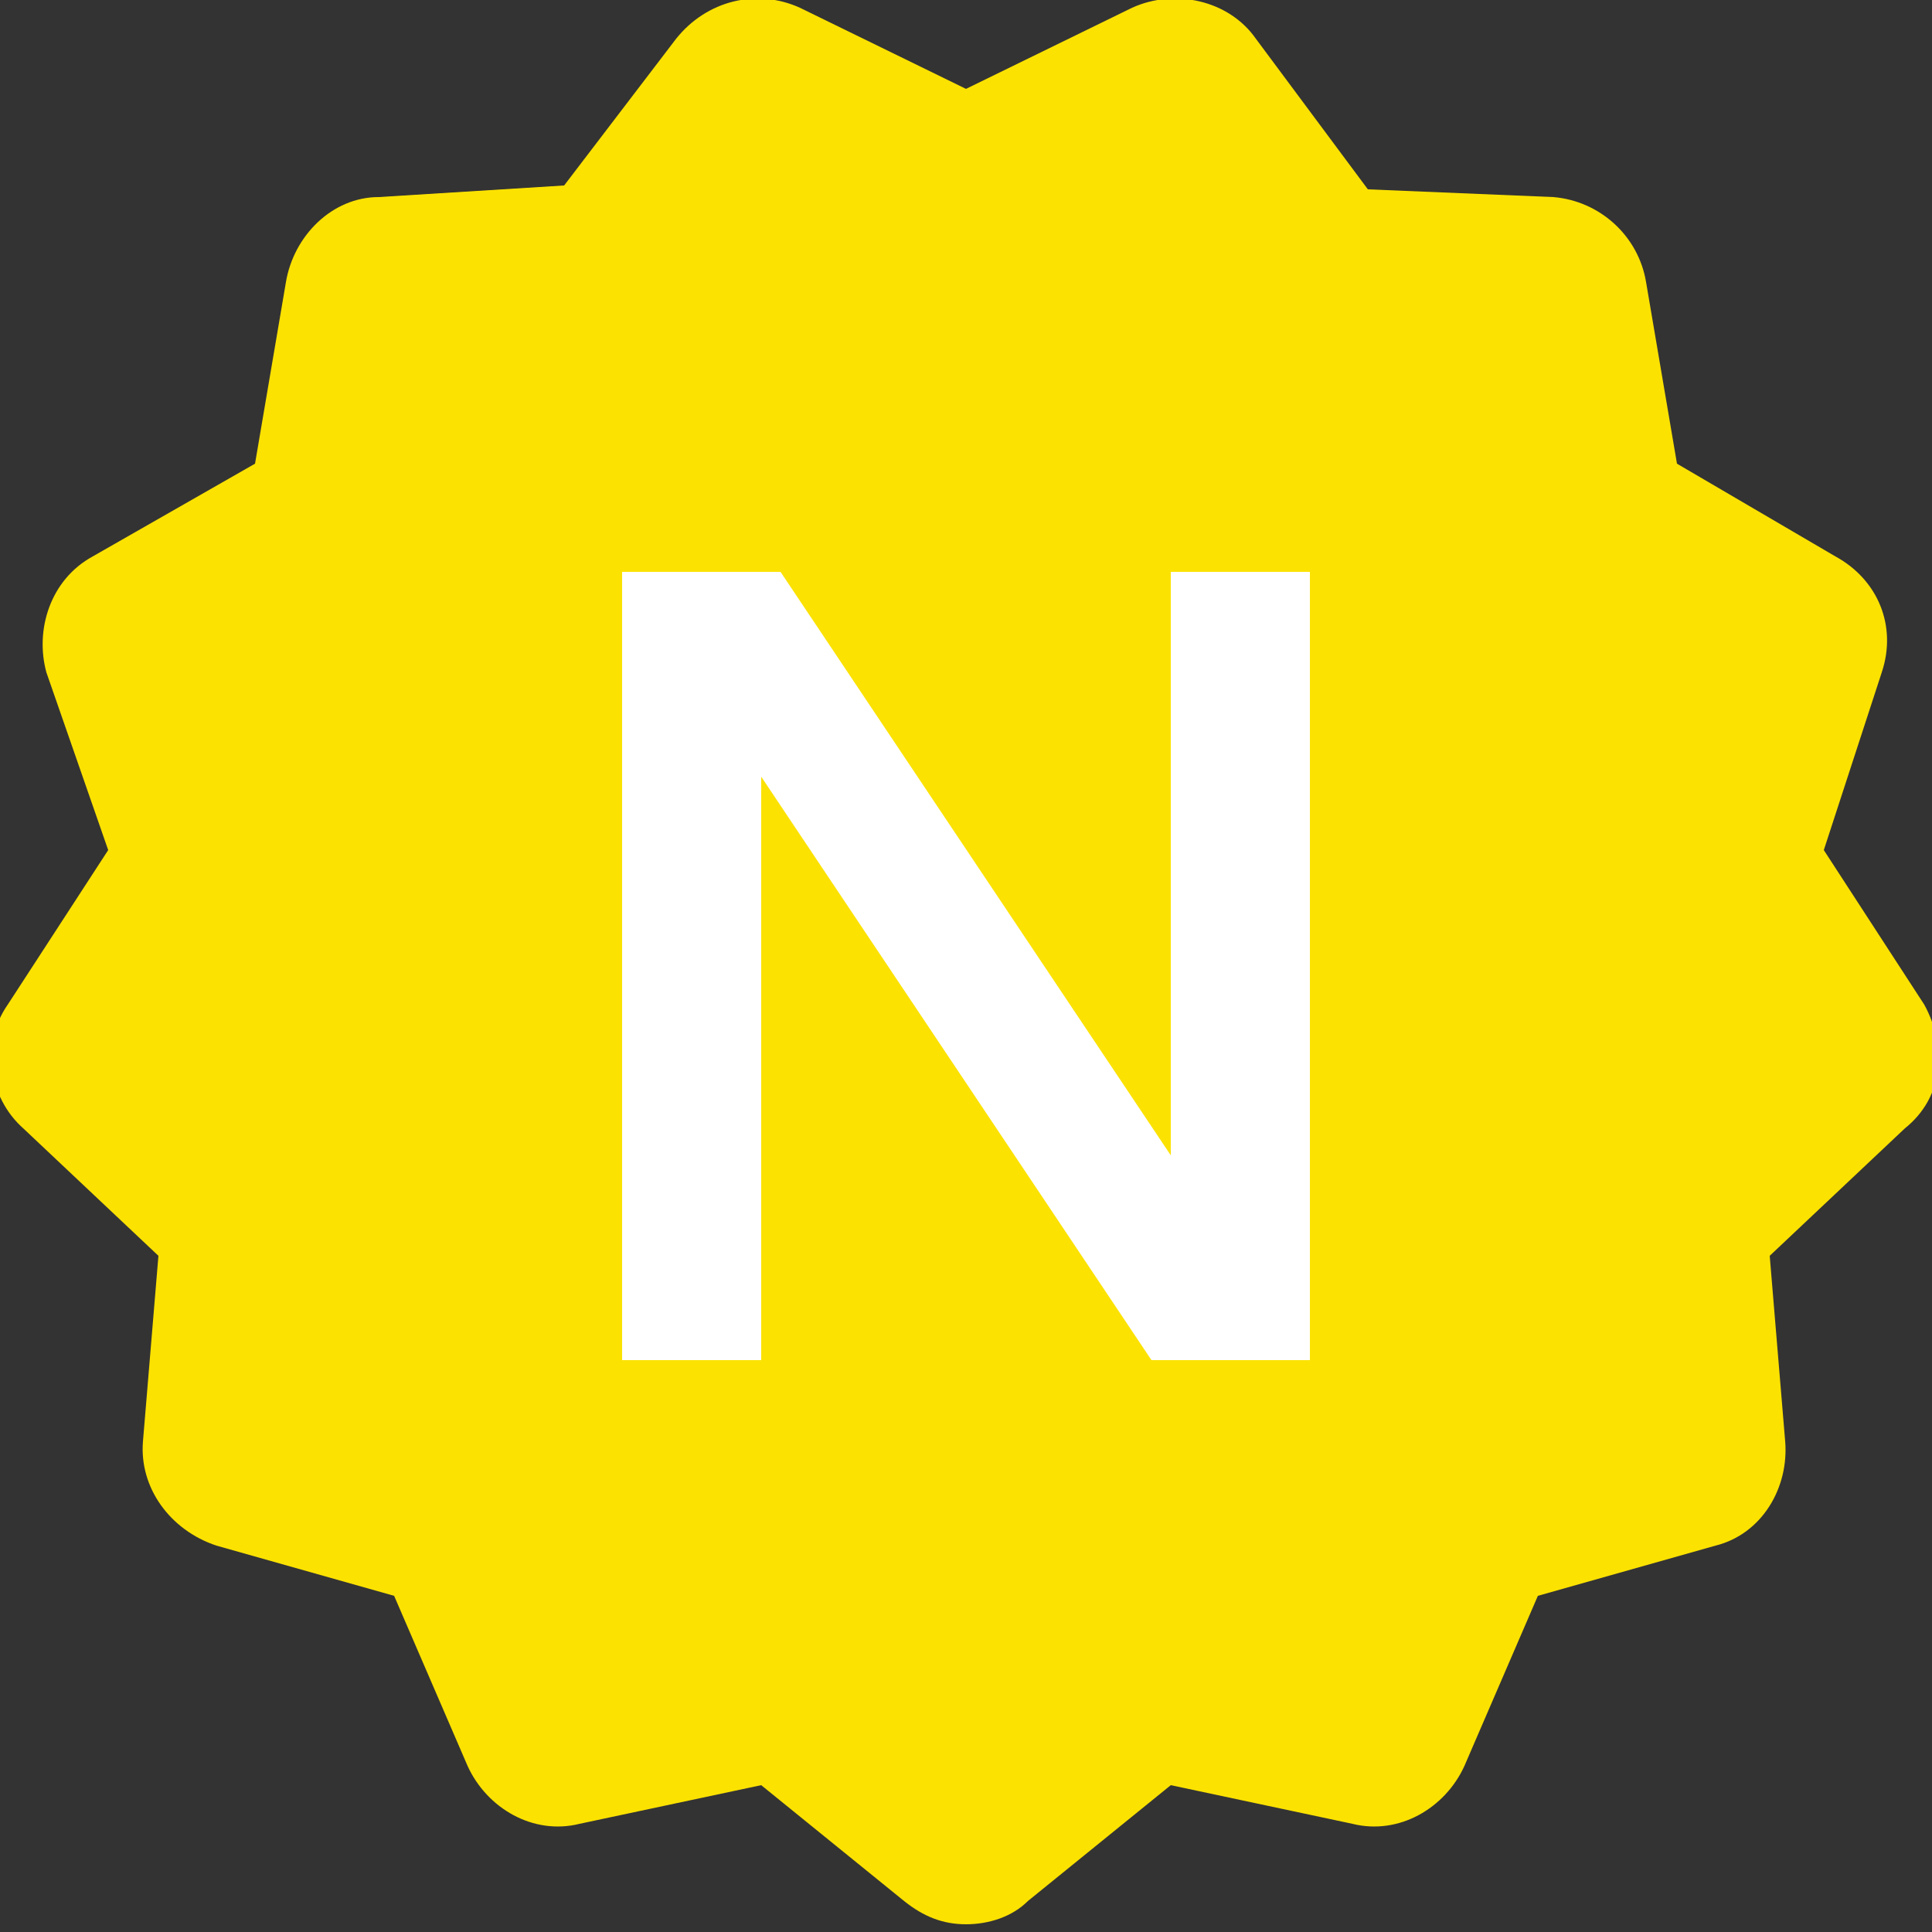
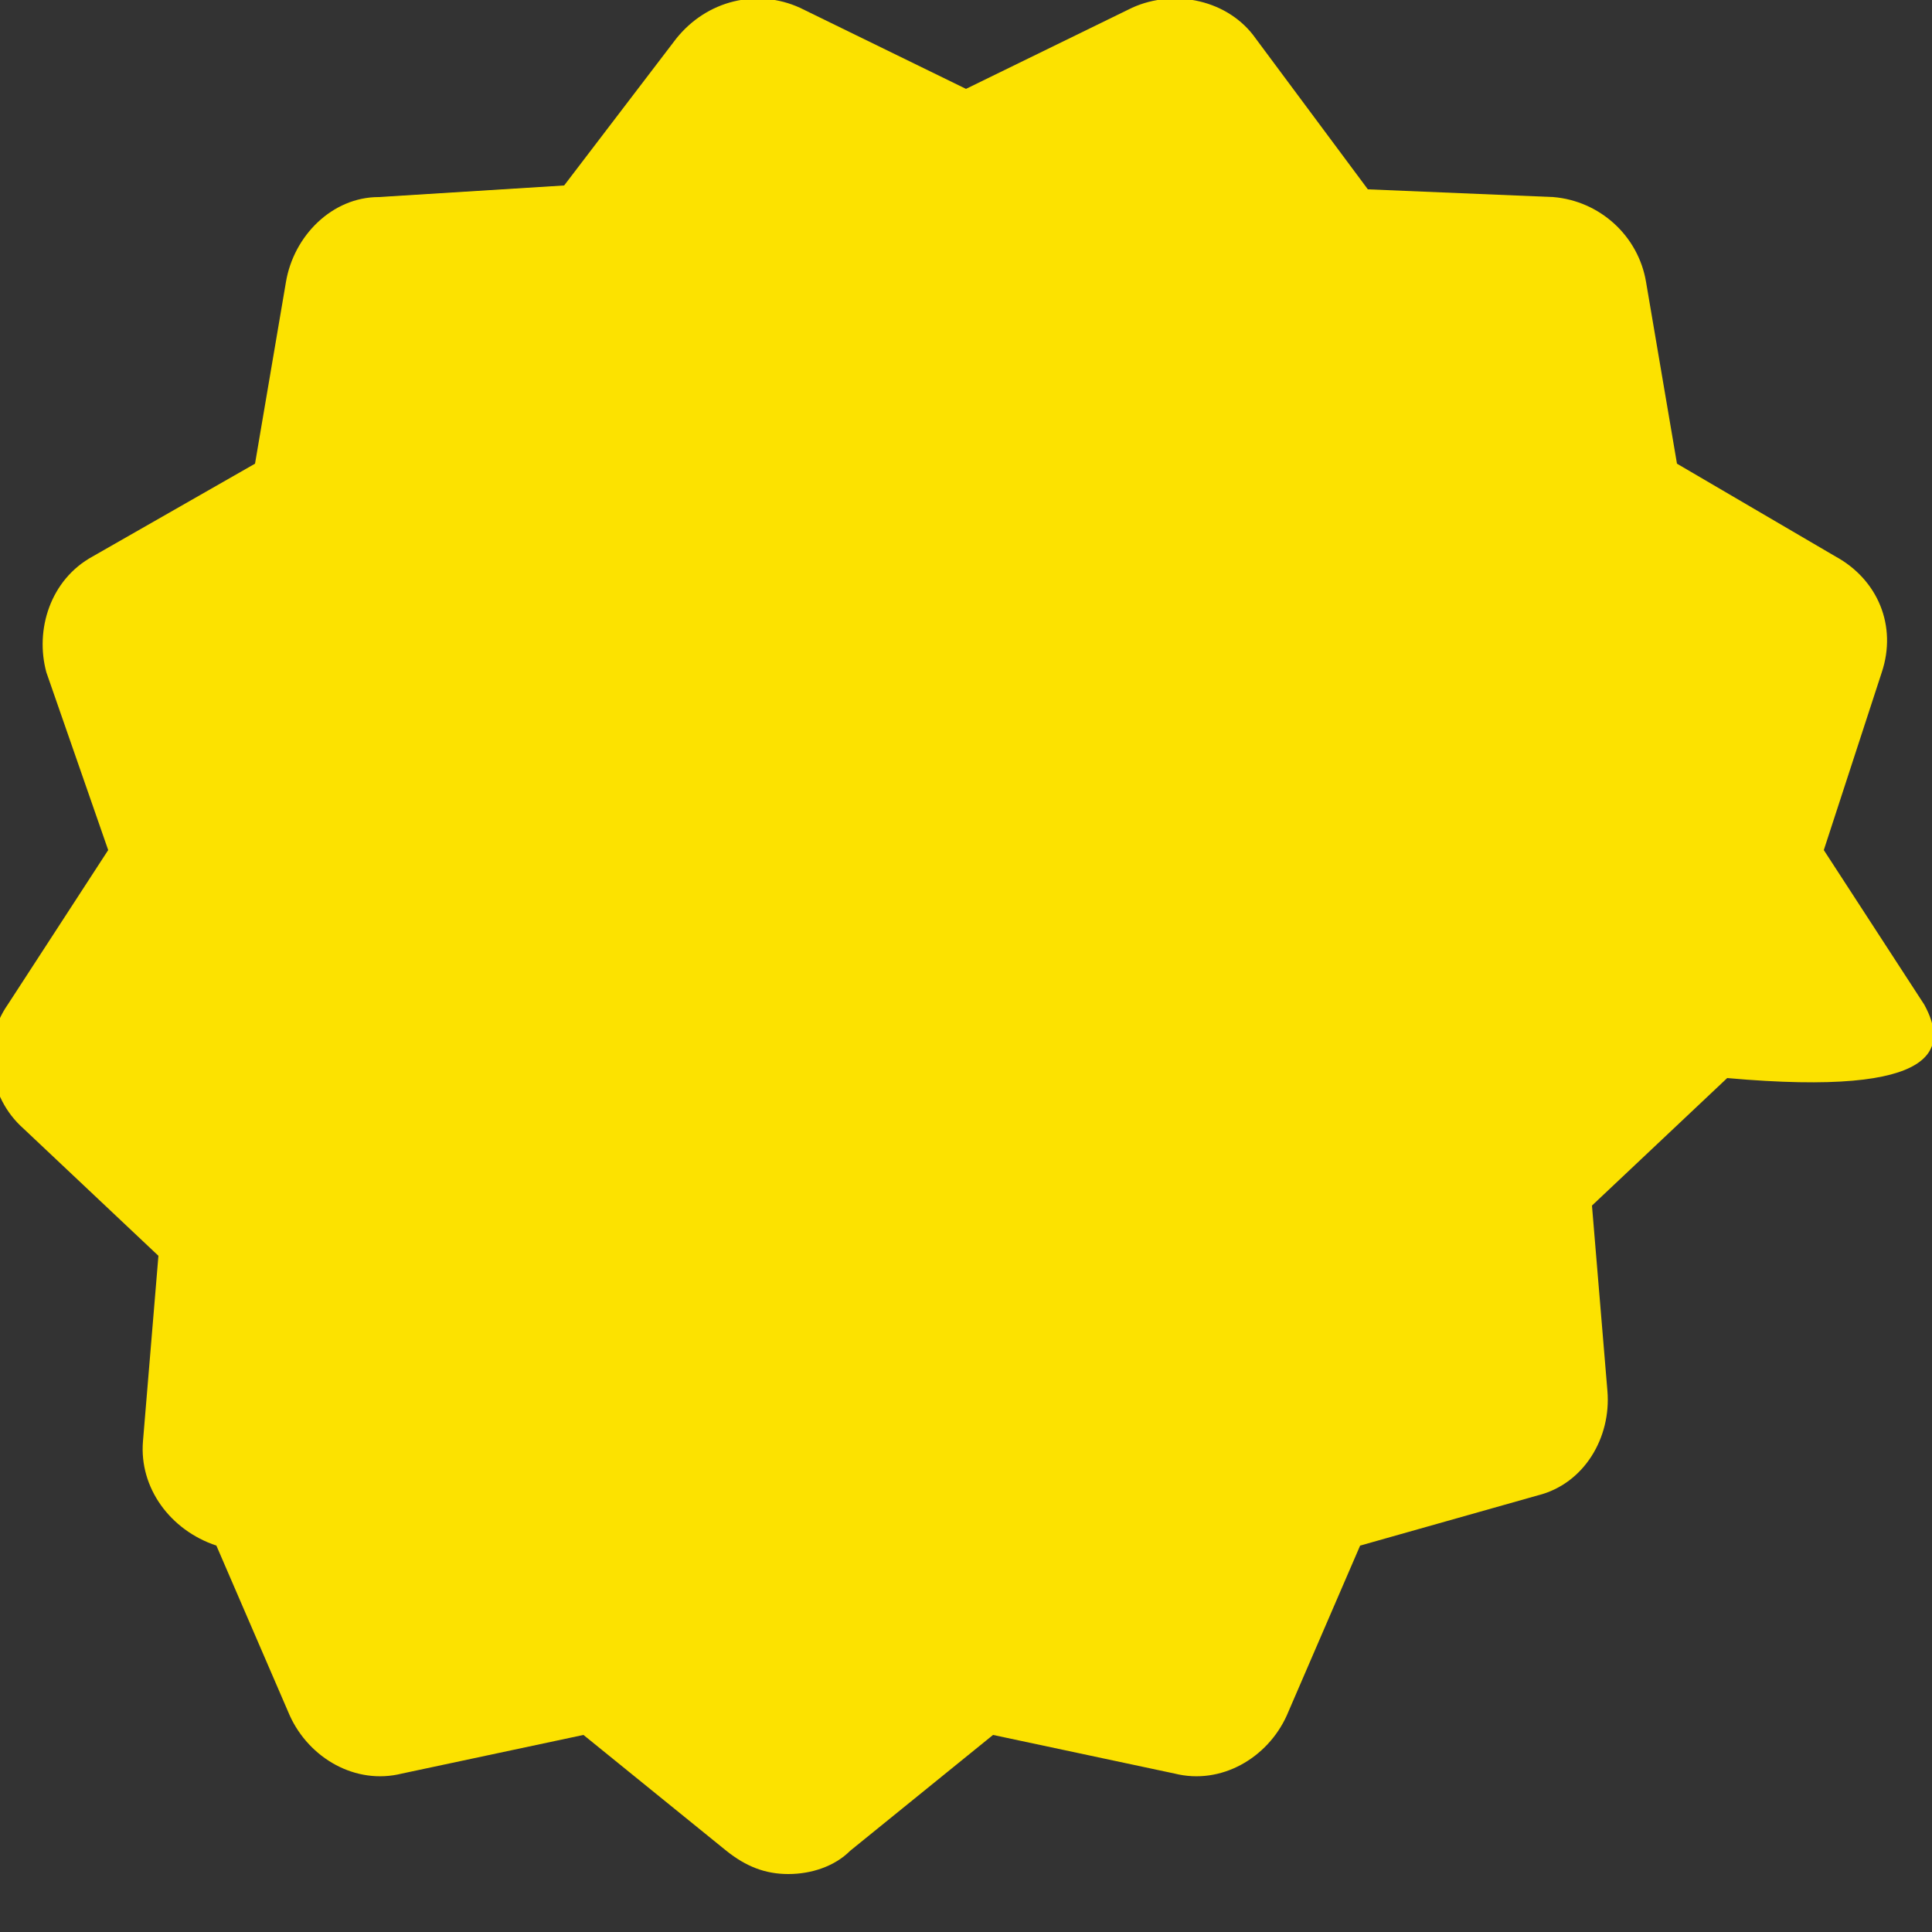
<svg xmlns="http://www.w3.org/2000/svg" version="1.1" id="Capa_1" x="0px" y="0px" viewBox="0 0 50 50" style="enable-background:new 0 0 50 50;" xml:space="preserve">
  <rect x="0" y="0" width="50" height="50" fill="#333333" stroke="none" />
  <style type="text/css">
	.st0{fill:#FCE200;}
	.st1{fill:#FFFFFF;}
</style>
-   <path class="st0" d="M49.8,26L47.2,22l1.5-4.6c0.4-1.2-0.1-2.4-1.2-3L43.4,12l-0.8-4.7c-0.2-1.2-1.2-2.1-2.4-2.2l-4.8-0.2L32.5,1  c-0.7-1-2.1-1.3-3.2-0.8L25,2.3l-4.3-2.1c-1.1-0.5-2.4-0.2-3.2,0.8l-2.9,3.8L9.8,5.1c-1.2,0-2.2,1-2.4,2.2L6.6,12l-4.2,2.4  c-1.1,0.6-1.5,1.9-1.2,3L2.8,22L0.2,26c-0.7,1-0.5,2.4,0.4,3.2l3.5,3.3l-0.4,4.8c-0.1,1.2,0.7,2.3,1.9,2.7l4.6,1.3l1.9,4.4  c0.5,1.1,1.7,1.8,2.9,1.5l4.7-1l3.7,3c0.5,0.4,1,0.6,1.6,0.6c0.6,0,1.2-0.2,1.6-0.6l3.7-3l4.7,1c1.2,0.3,2.4-0.4,2.9-1.5l1.9-4.4  l4.6-1.3c1.2-0.3,1.9-1.5,1.8-2.7l-0.4-4.8l3.5-3.3C50.3,28.4,50.4,27.1,49.8,26z" />
-   <polygon class="st1" points="33.9,35.2 29.8,35.2 19.7,20.1 19.7,35.2 16.1,35.2 16.1,14.8 20.2,14.8 30.3,29.9 30.3,14.8   33.9,14.8 " />
+   <path class="st0" d="M49.8,26L47.2,22l1.5-4.6c0.4-1.2-0.1-2.4-1.2-3L43.4,12l-0.8-4.7c-0.2-1.2-1.2-2.1-2.4-2.2l-4.8-0.2L32.5,1  c-0.7-1-2.1-1.3-3.2-0.8L25,2.3l-4.3-2.1c-1.1-0.5-2.4-0.2-3.2,0.8l-2.9,3.8L9.8,5.1c-1.2,0-2.2,1-2.4,2.2L6.6,12l-4.2,2.4  c-1.1,0.6-1.5,1.9-1.2,3L2.8,22L0.2,26c-0.7,1-0.5,2.4,0.4,3.2l3.5,3.3l-0.4,4.8c-0.1,1.2,0.7,2.3,1.9,2.7l1.9,4.4  c0.5,1.1,1.7,1.8,2.9,1.5l4.7-1l3.7,3c0.5,0.4,1,0.6,1.6,0.6c0.6,0,1.2-0.2,1.6-0.6l3.7-3l4.7,1c1.2,0.3,2.4-0.4,2.9-1.5l1.9-4.4  l4.6-1.3c1.2-0.3,1.9-1.5,1.8-2.7l-0.4-4.8l3.5-3.3C50.3,28.4,50.4,27.1,49.8,26z" />
</svg>